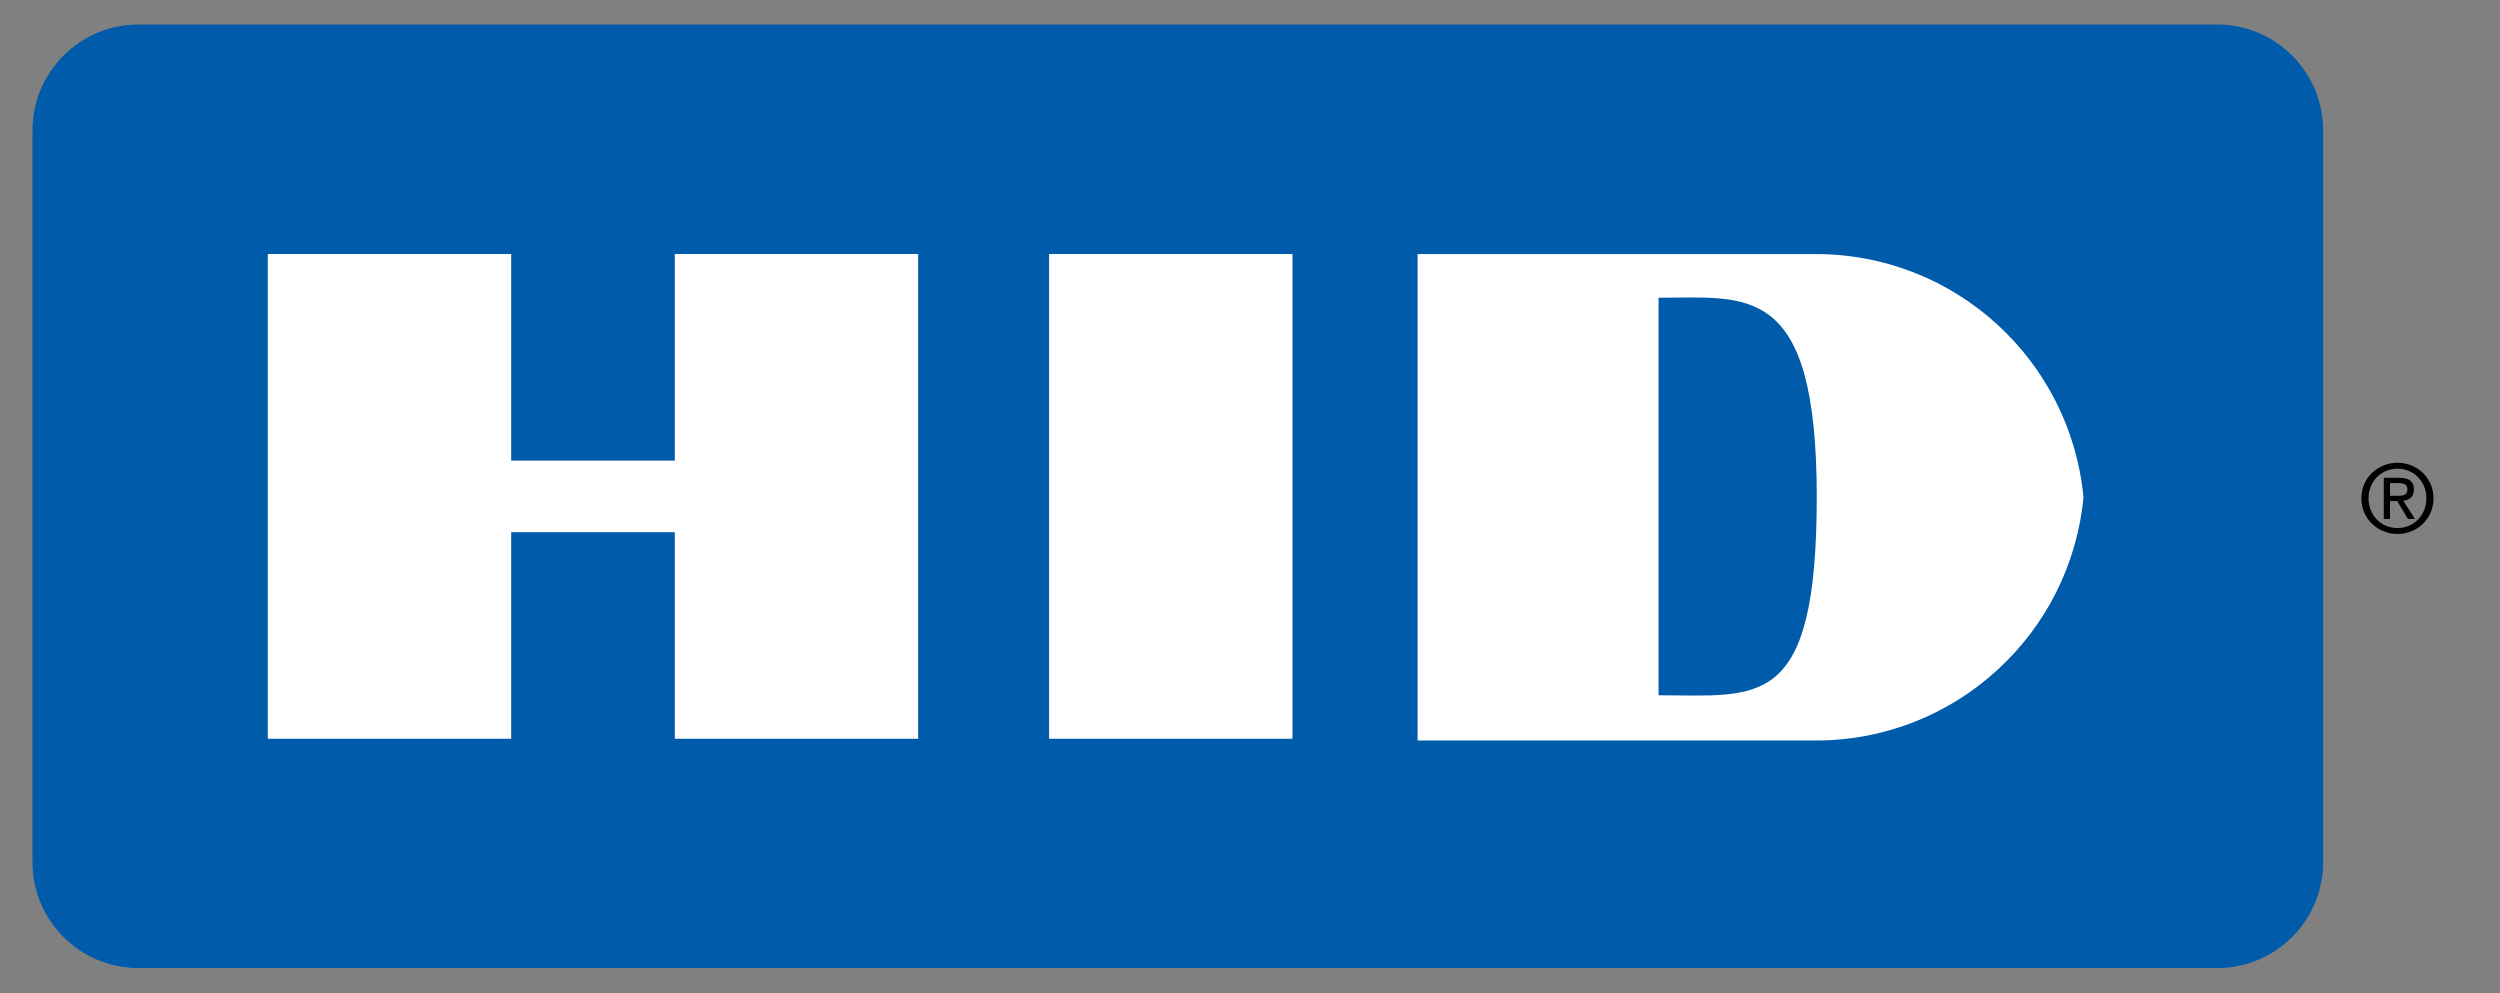
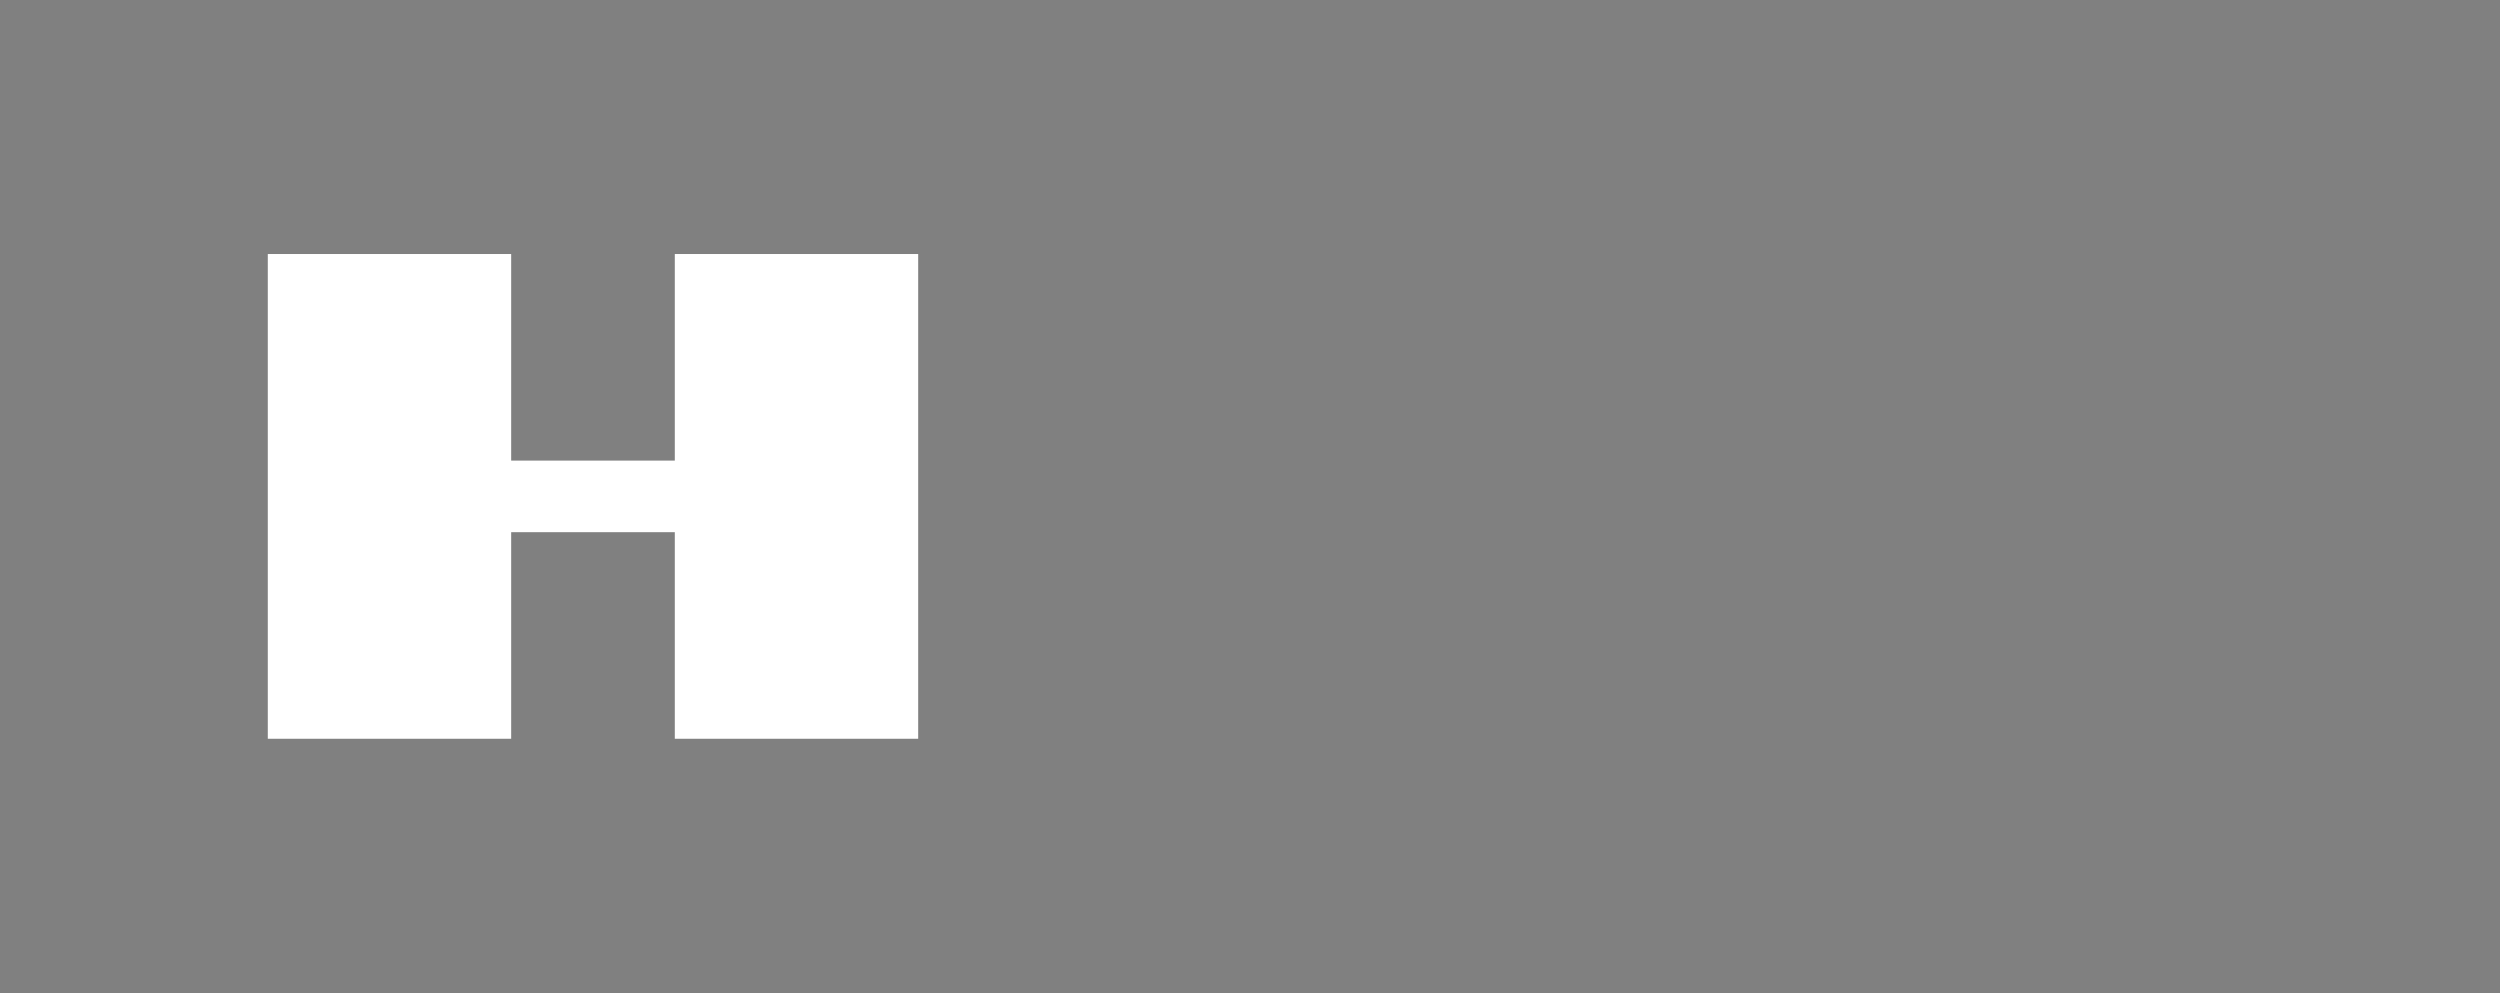
<svg xmlns="http://www.w3.org/2000/svg" version="1.1" id="Layer_1" x="0px" y="0px" viewBox="0 0 151 60" style="enable-background:new 0 0 151 60;" xml:space="preserve">
  <rect x="0" y="0" width="151" height="60" fill="#808080" stroke="none" />
-   <path style="fill:#005BAA;" d="M133.916,58.471c3.536,0,6.404-2.868,6.404-6.404V7.884c0-3.536-2.867-6.404-6.404-6.404H8.364  c-3.536,0-6.404,2.868-6.404,6.404v44.183c0,3.536,2.868,6.404,6.404,6.404H133.916z" />
-   <rect x="63.365" y="15.343" style="fill:#FFFFFF;" width="14.7" height="29.278" />
  <polygon style="fill:#FFFFFF;" points="40.758,32.144 40.758,44.621 55.458,44.621 55.458,15.343 40.758,15.343 40.758,27.82   30.875,27.82 30.875,15.343 16.175,15.343 16.175,44.621 30.875,44.621 30.875,32.144 " />
-   <path style="fill:#FFFFFF;" d="M85.622,44.726h24.06c8.445,0,15.383-6.449,16.16-14.69c-0.777-8.242-7.716-14.69-16.16-14.69h-24.06  V44.726z" />
-   <path style="fill:#005BAA;" d="M100.178,17.984c5.355,0,9.554-0.988,9.554,12.025c0,12.973-3.495,11.986-9.554,11.986V17.984z" />
-   <path d="M143.059,30.095c0-1.019,0.768-1.787,1.753-1.787c0.974,0,1.742,0.768,1.742,1.787c0,1.035-0.768,1.798-1.742,1.798  C143.827,31.893,143.059,31.131,143.059,30.095z M144.811,32.252c1.173,0,2.174-0.91,2.174-2.156c0-1.235-1.001-2.146-2.174-2.146  c-1.184,0-2.185,0.911-2.185,2.146C142.626,31.342,143.628,32.252,144.811,32.252z M144.356,30.266h0.433l0.654,1.076h0.421  l-0.706-1.093c0.365-0.045,0.643-0.239,0.643-0.683c0-0.489-0.29-0.705-0.876-0.705h-0.945v2.481h0.376V30.266z M144.356,29.947  v-0.768h0.512c0.262,0,0.541,0.057,0.541,0.365c0,0.382-0.285,0.404-0.603,0.404H144.356z" />
</svg>